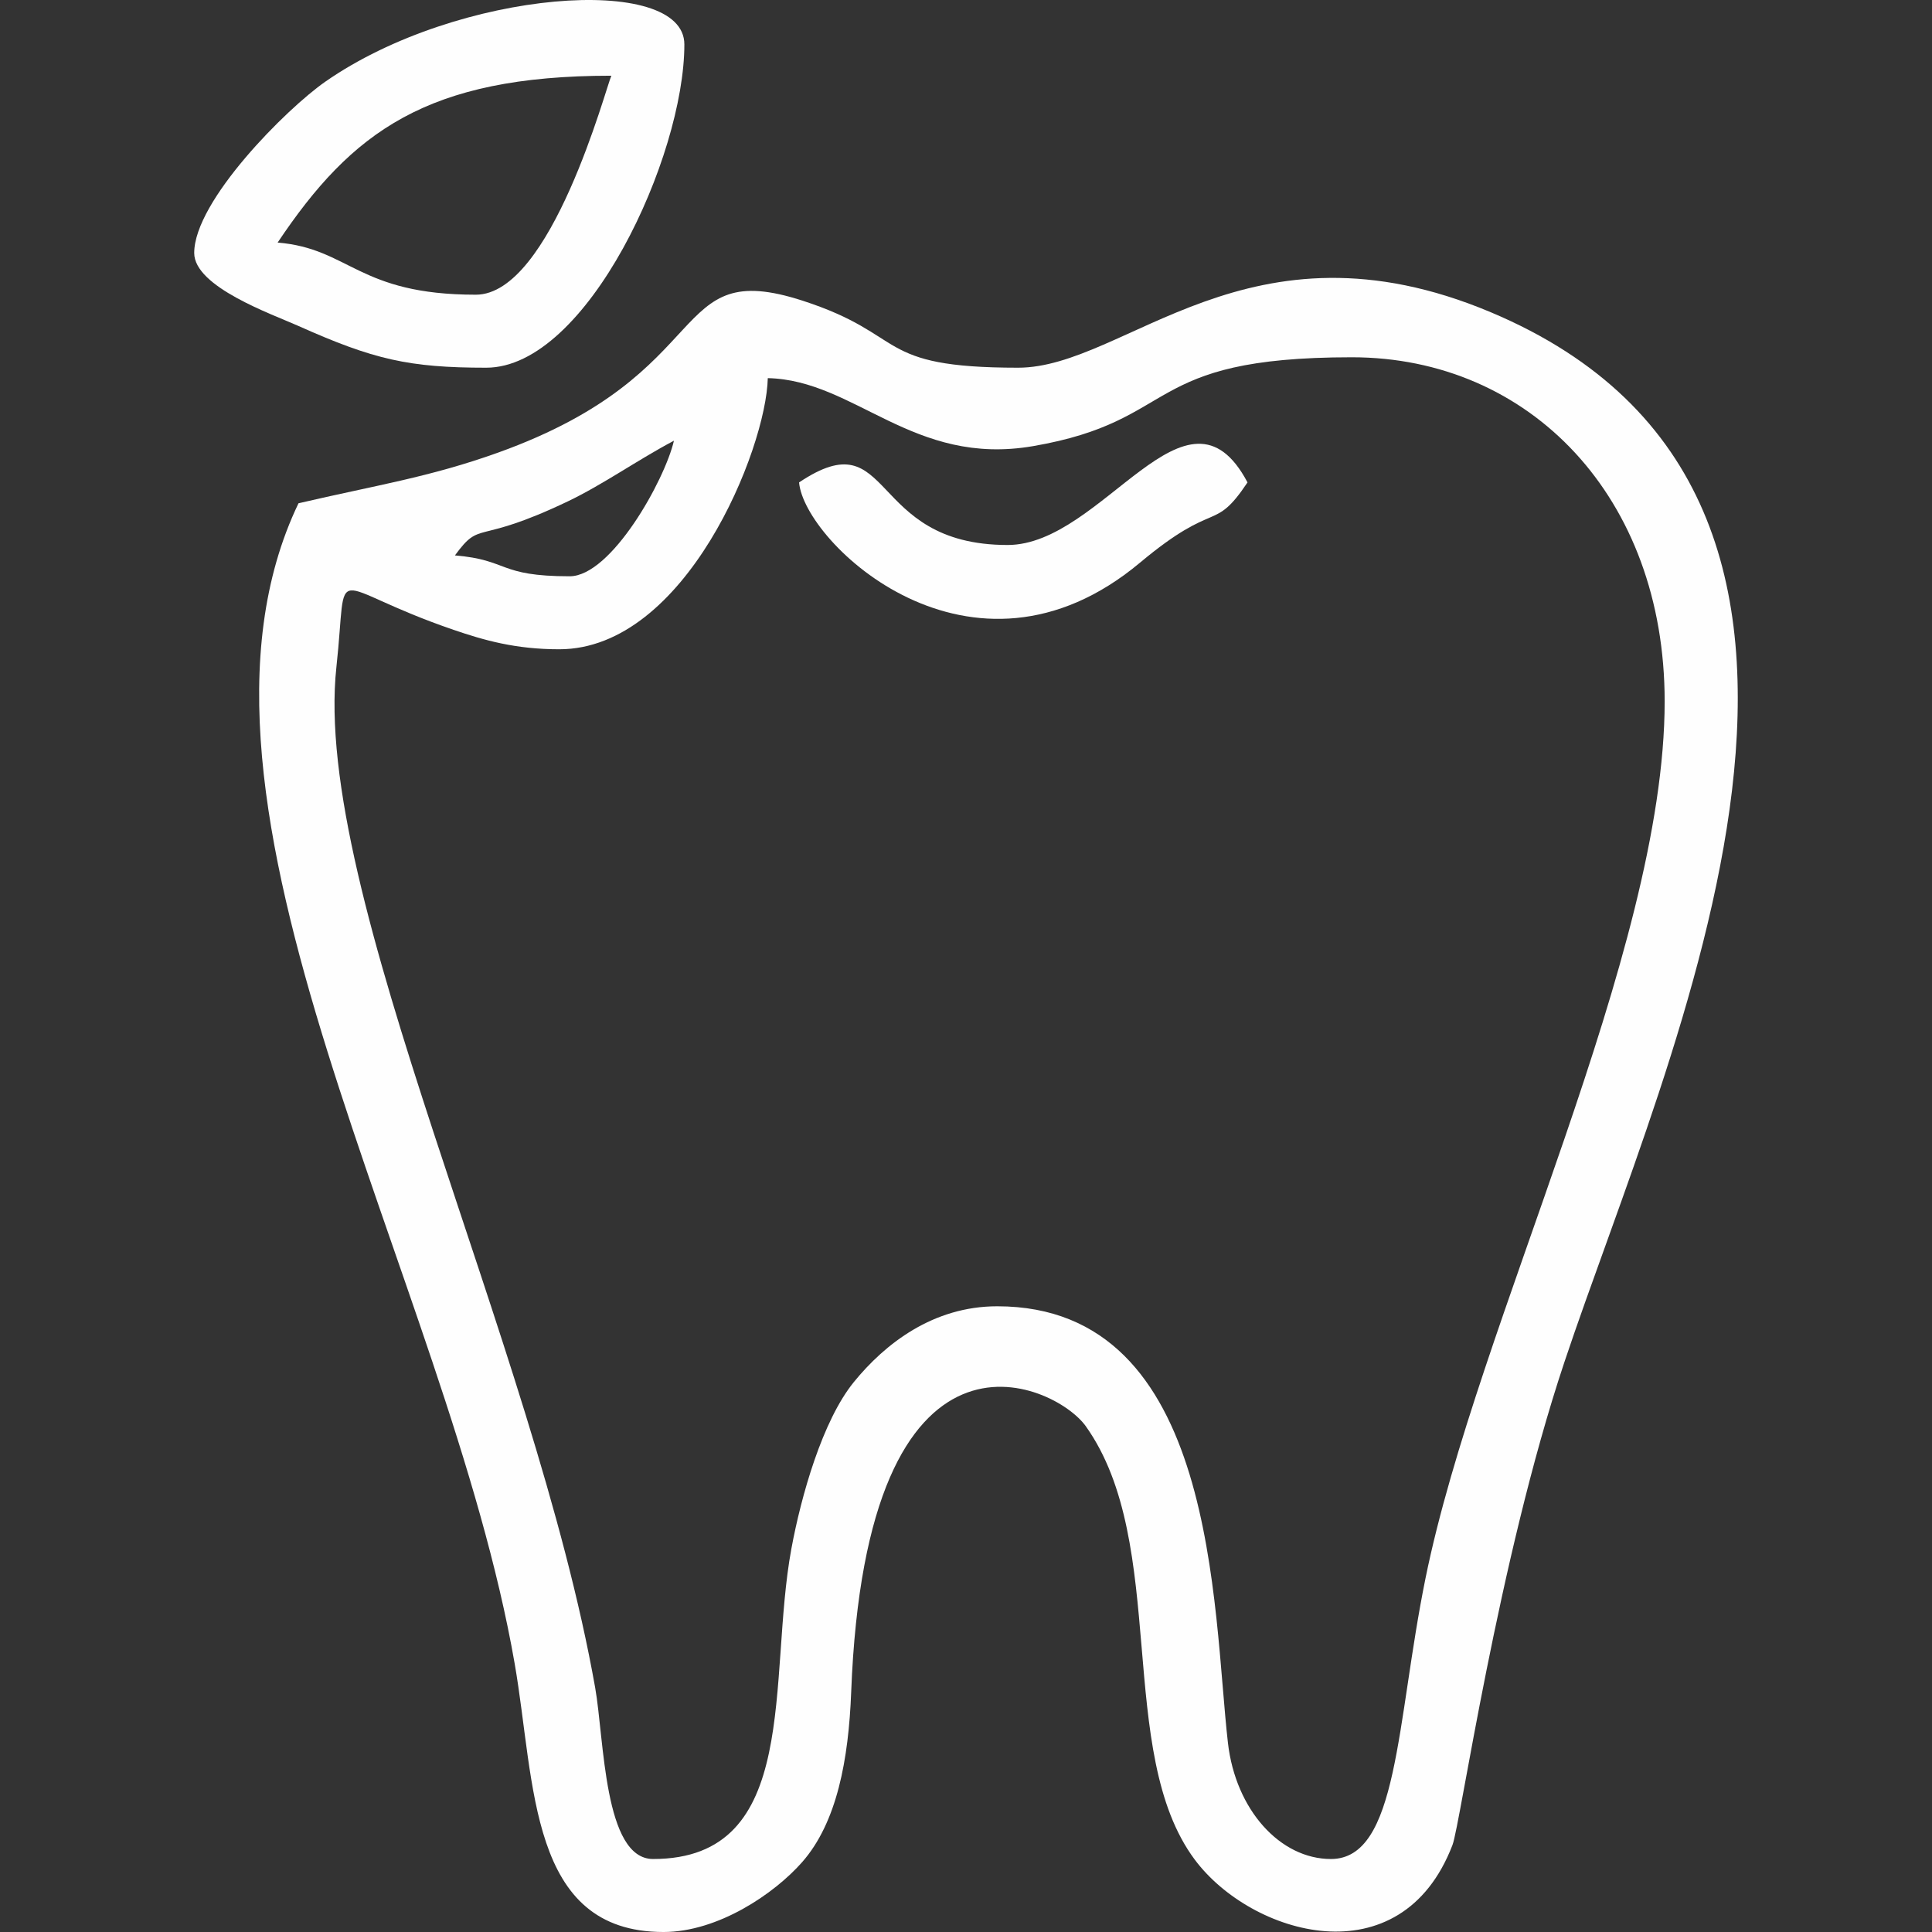
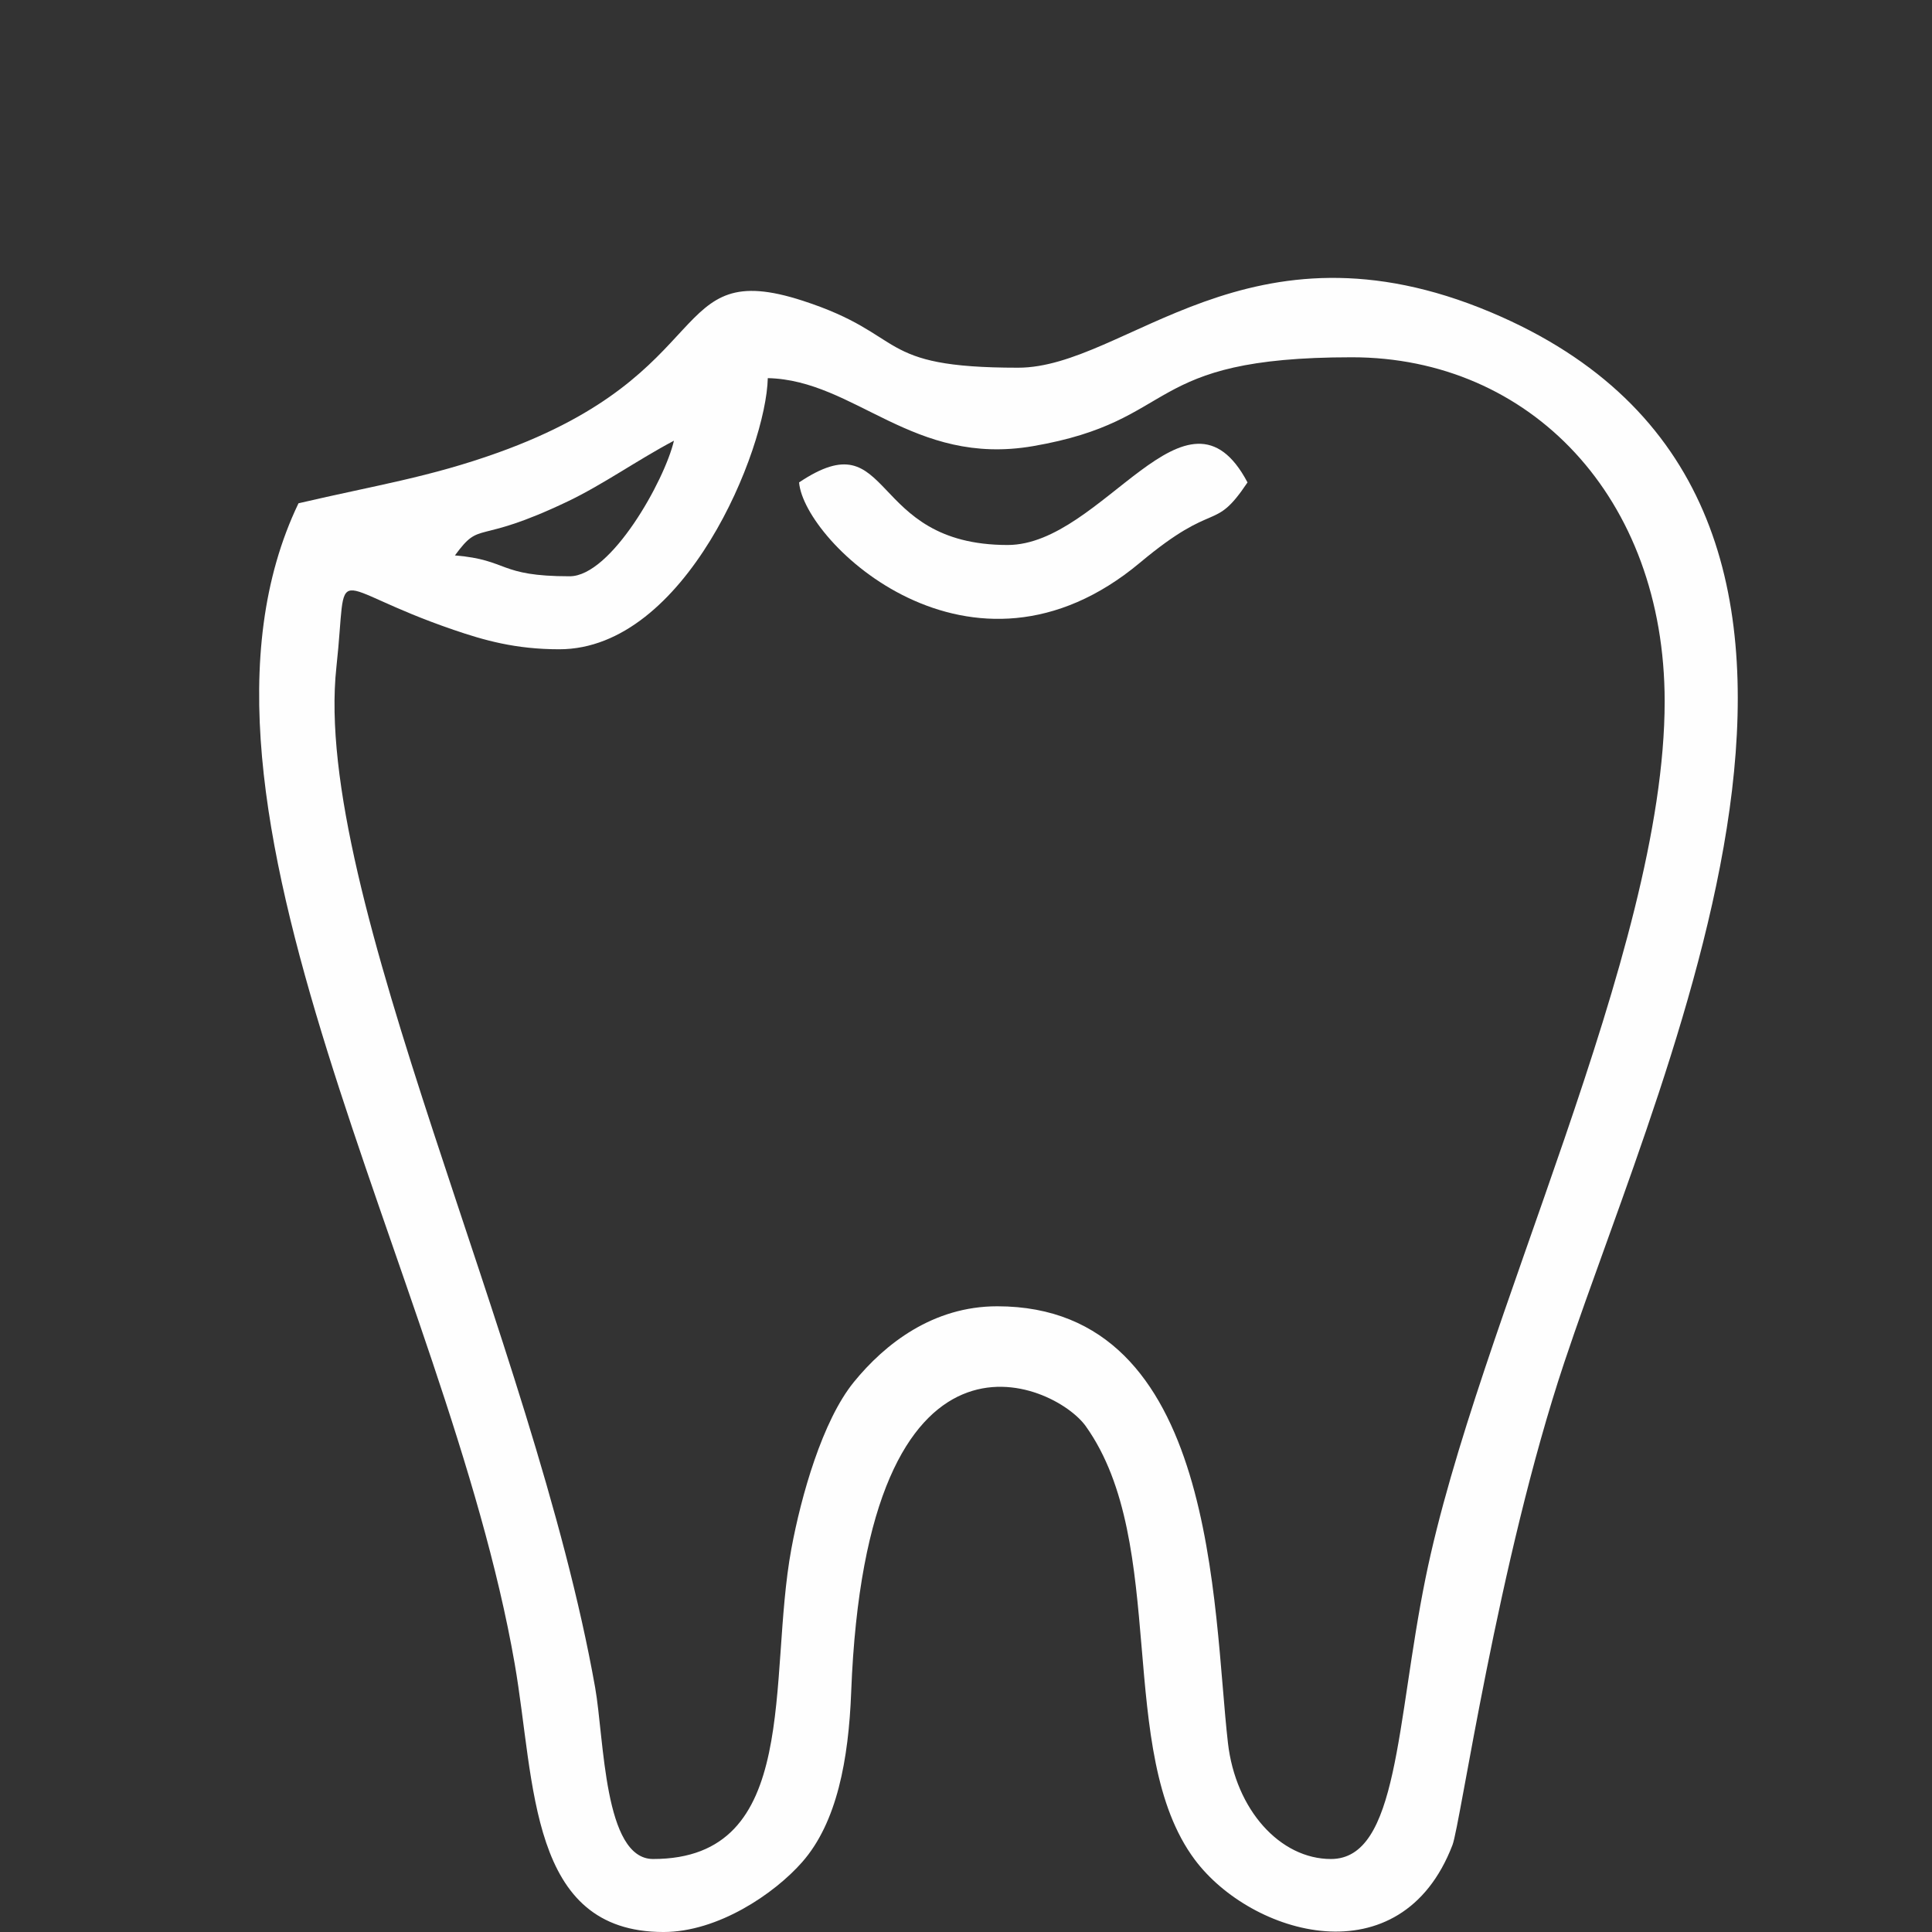
<svg xmlns="http://www.w3.org/2000/svg" xml:space="preserve" width="42.333mm" height="42.333mm" version="1.1" style="shape-rendering:geometricPrecision; text-rendering:geometricPrecision; image-rendering:optimizeQuality; fill-rule:evenodd; clip-rule:evenodd" viewBox="0 0 4233.32 4233.32">
  <rect x="0" y="0" width="4233.32" height="4233.32" fill="#333333" stroke="none" />
  <defs>
    <style type="text/css">
   
    .fil0 {fill:#FEFEFE}
   
  </style>
  </defs>
  <g id="Layer_x0020_1">
    <g id="_1640402024656">
      <path class="fil0" d="M1225.34 1422.67c277.21,0 453.56,-438.81 457.01,-594.12 191.85,4.27 317.92,194.35 581.3,148.99 326.24,-56.18 234.59,-194.7 698.36,-194.7 390.65,0 685.53,307.01 685.53,754.08 0,551.63 -410.3,1361.8 -523.98,1921.06 -64.43,316.94 -59.1,615.39 -207.25,615.39 -111.47,0 -208.87,-107.89 -225.68,-254.19 -33.86,-294.46 -22.07,-956.91 -505.56,-956.91 -140.56,0 -245.76,82.03 -314.01,165.85 -69.31,85.12 -115.81,250.6 -137.07,365.65 -52.64,284.8 23.07,679.6 -302.99,679.6 -108.14,0 -106.73,-261.74 -126.95,-375.77 -134.69,-759.42 -620.95,-1740.09 -566.92,-2236.07 26.35,-241.9 -26.15,-178.29 256.62,-81.5 66.75,22.86 135.7,42.64 231.59,42.64zm22.85 -159.95c-157.68,0 -132.33,-35.8 -251.36,-45.71 58.1,-79.3 42.39,-20.47 247.25,-118.37 77.31,-36.94 152.79,-90.75 232.62,-132.98 -20.31,87.15 -137.56,297.06 -228.51,297.06zm982.59 -457.02c-317.98,0 -238.62,-70.96 -471.54,-146.66 -300.88,-97.78 -179.41,157.44 -667.8,332.67 -150.42,53.98 -266.87,71.32 -437.38,111.05 -315.82,658.21 326.45,1695.43 473.69,2542.62 45.63,262.56 29.91,587.95 326.09,587.95 119.12,0 242.65,-83.52 303.85,-153.18 76.25,-86.76 101.71,-224.77 107.38,-372.49 33.28,-866.26 445.58,-678.82 514.13,-582.5 182.96,257.05 63.28,714.3 238.68,949.57 123.45,165.59 451.42,263.34 564.76,-32.1 17.2,-44.86 99.34,-620.98 245.01,-1057.48 227.44,-681.52 806.27,-1894 -161.25,-2301.04 -530.54,-223.21 -798.96,121.59 -1035.62,121.59z" />
-       <path class="fil0" d="M1042.53 645.74c-258.46,0 -275.77,-101.07 -434.17,-114.25 162.29,-242.36 326.86,-365.61 731.23,-365.61 -11.41,23.79 -131.62,479.86 -297.06,479.86zm-616.98 -91.4c0,74.37 170.6,134.06 228.52,159.95 164.4,73.5 241.85,91.41 411.31,91.41 220.87,0 434.17,-462.04 434.17,-708.38 0,-156.22 -495.82,-121.04 -786.71,81.63 -85.02,59.22 -287.29,261.29 -287.29,375.39z" />
      <path class="fil0" d="M2207.93 1194.16c-310.17,0 -248.13,-276.98 -457.02,-137.1 10.93,131.31 377.64,484.62 747.06,175.78 168.48,-140.84 160.47,-63.69 235.53,-175.78 -133.02,-251.4 -316.91,137.1 -525.57,137.1z" />
    </g>
  </g>
</svg>